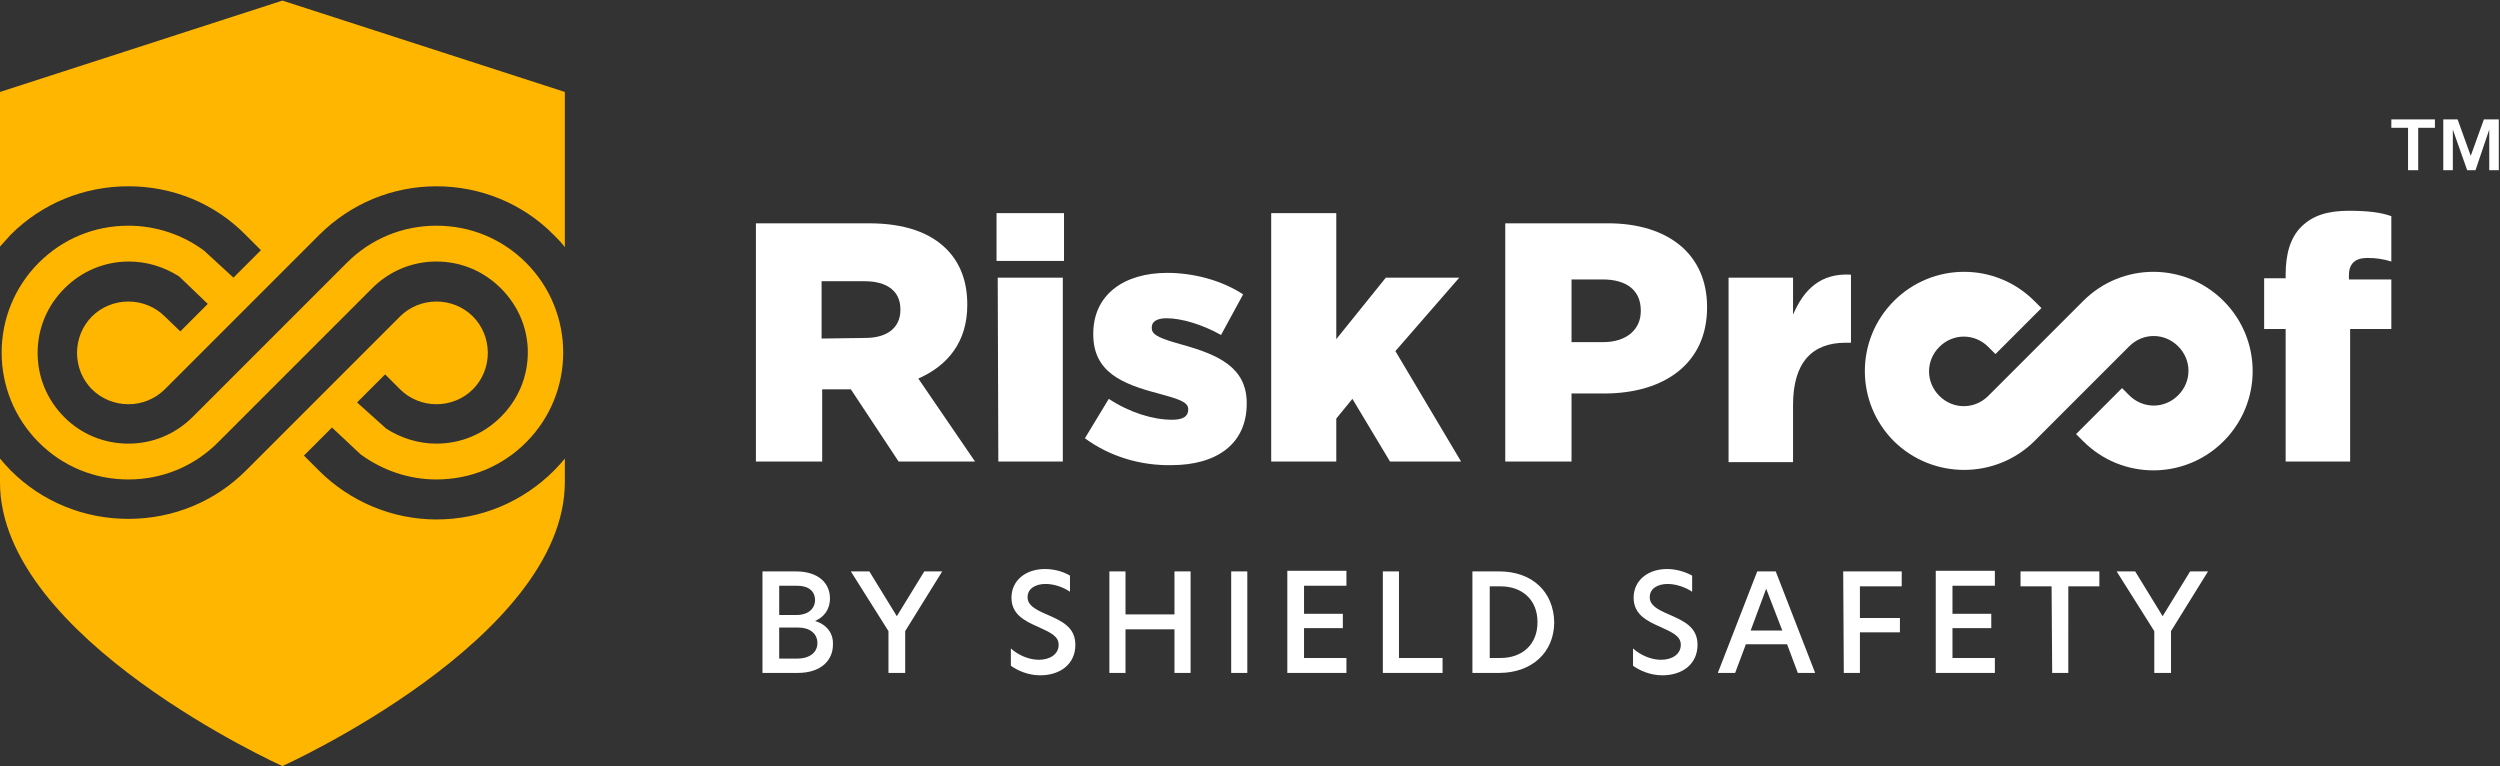
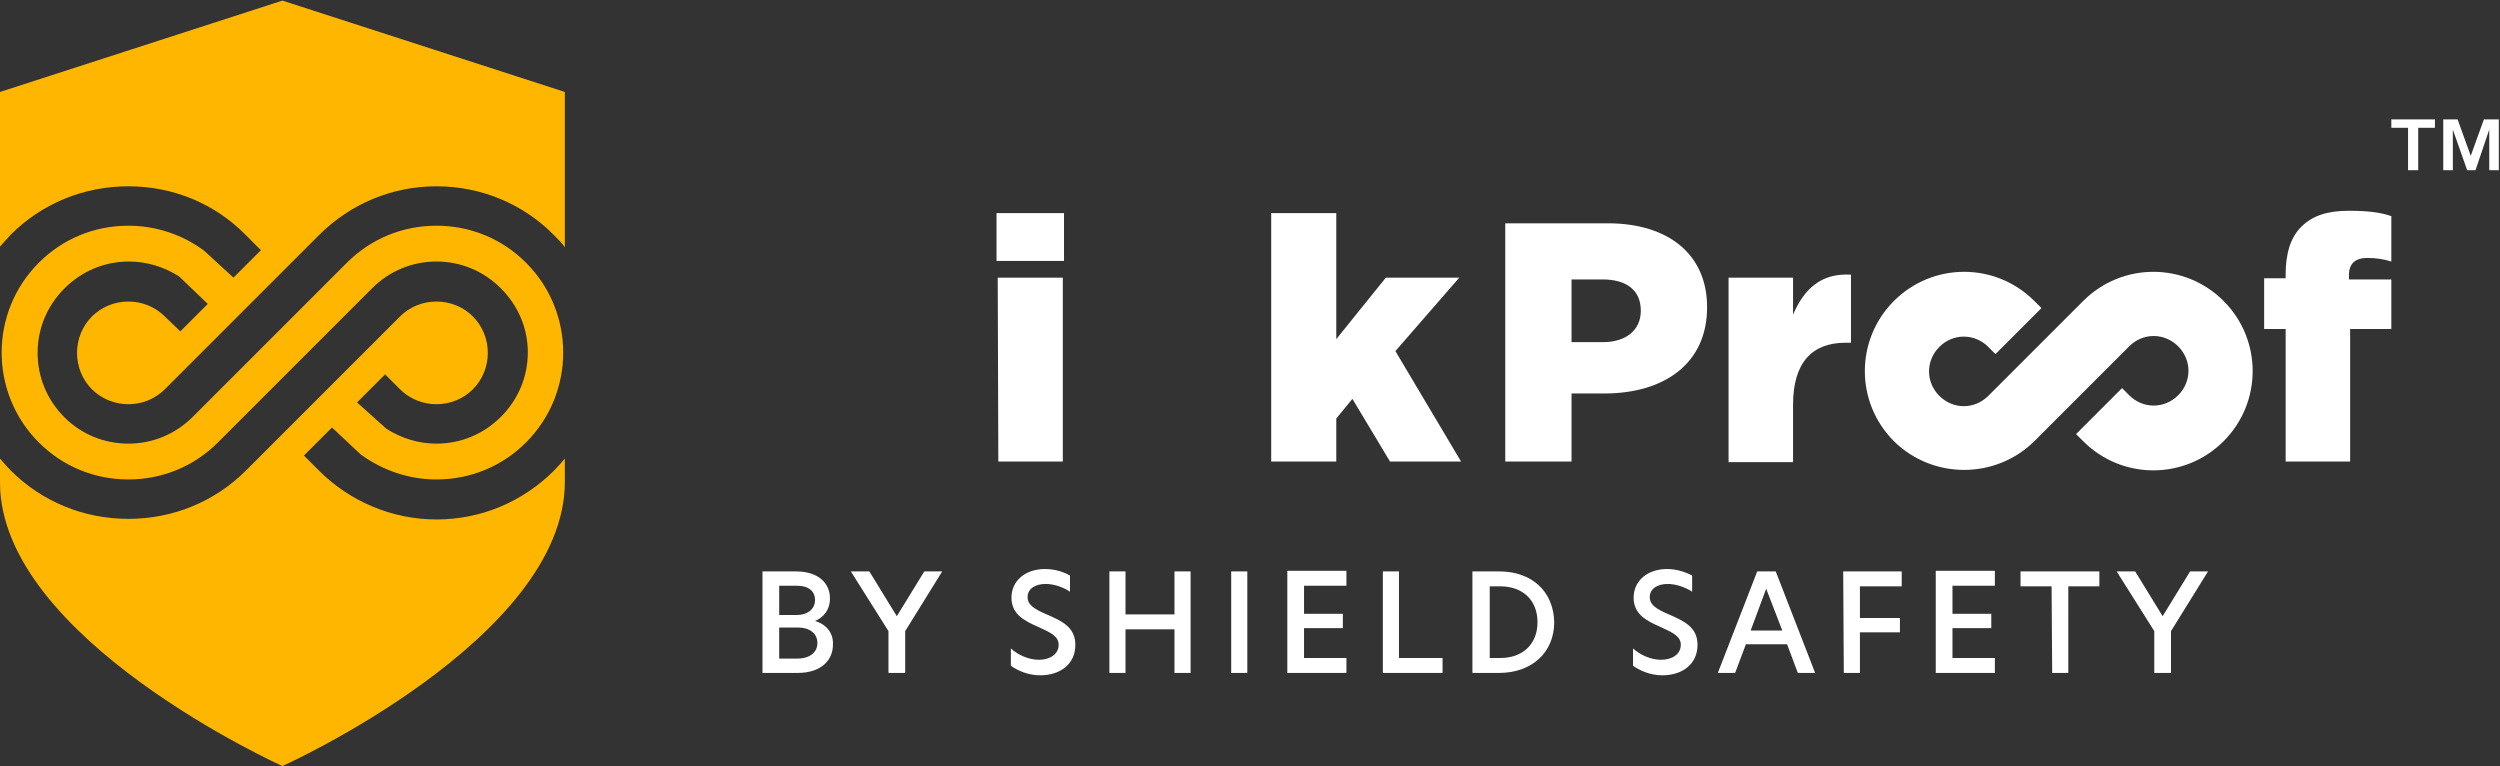
<svg xmlns="http://www.w3.org/2000/svg" version="1.1" id="Layer_1" x="0px" y="0px" viewBox="0 0 418.7 128.3" style="enable-background:new 0 0 418.7 128.3;" xml:space="preserve">
  <rect x="0" y="0" width="418.7" height="128.3" fill="#333333" stroke="none" />
  <style type="text/css">
	.st0{fill:#FFFFFF;}
	.st1{fill:#FFB600;}
</style>
  <path class="st0" d="M360.9,112.7h2.7v-7l6.2-10h-3l-4.6,7.5l0,0l-4.6-7.5h-3.1l6.3,10v7H360.9z M343.7,112.7h2.7V98.2h5.2v-2.5  h-13.2v2.5h5.2L343.7,112.7L343.7,112.7z M324.2,112.7h9.9v-2.5H327v-5h6.5v-2.4H327v-4.7h7.1v-2.5h-9.9V112.7z M308.8,112.7h2.7  v-6.8h6.7v-2.4h-6.7v-5.3h7v-2.5h-9.8L308.8,112.7L308.8,112.7z M295.8,98.6l2.7,7h-5.3L295.8,98.6z M304,112.7l-6.6-17h-3.1  l-6.6,17h2.9l1.8-4.8h6.9l1.8,4.8H304z M279.2,95.3c-3.2,0-5.6,1.9-5.6,4.8c0,2.8,2.2,3.9,4.5,4.9c2.2,1,3.4,1.6,3.4,3  c0,1.6-1.5,2.5-3.3,2.5c-1.7,0-3.5-0.8-4.7-1.9v2.9c1.1,0.8,2.9,1.6,4.9,1.6c3.4,0,5.9-1.9,5.9-5.1c0-3-2.3-4-4.8-5.1  c-2.1-0.9-3.2-1.6-3.2-2.9c0-1.4,1.3-2.2,3-2.2c1.3,0,2.9,0.5,4.1,1.3v-2.7C282.3,95.8,280.8,95.3,279.2,95.3 M249.4,98.2h1.9  c3.6,0,6.2,2.2,6.2,6s-2.6,6-6.2,6h-1.8v-12H249.4z M251.1,95.7h-4.5v17h4.5c5.4,0,9.2-3.4,9.2-8.5  C260.2,99.1,256.6,95.7,251.1,95.7 M231.5,112.7h10.1v-2.5h-7.3V95.7h-2.7v17H231.5z M215.6,112.7h9.9v-2.5h-7.1v-5h6.5v-2.4h-6.5  v-4.7h7.1v-2.5h-9.9V112.7z M206.2,112.7h2.7v-17h-2.7V112.7z M196.7,112.7h2.7v-17h-2.7v7.2h-8.2v-7.2h-2.7v17h2.7v-7.3h8.2V112.7z   M175,95.3c-3.2,0-5.6,1.9-5.6,4.8c0,2.8,2.2,3.9,4.5,4.9c2.2,1,3.4,1.6,3.4,3c0,1.6-1.5,2.5-3.3,2.5c-1.7,0-3.5-0.8-4.7-1.9v2.9  c1.1,0.8,2.9,1.6,4.9,1.6c3.4,0,5.9-1.9,5.9-5.1c0-3-2.3-4-4.8-5.1c-2.1-0.9-3.2-1.6-3.2-2.9c0-1.4,1.3-2.2,3-2.2  c1.4,0,2.9,0.5,4.1,1.3v-2.7C178.2,95.8,176.7,95.3,175,95.3 M148.9,112.7h2.7v-7l6.2-10h-3l-4.6,7.5l0,0l-4.6-7.5h-3.1l6.3,10v7  H148.9z M133.5,110.3h-3v-5.2h3.2c1.9,0,3.2,1,3.2,2.6C136.9,109.2,135.7,110.3,133.5,110.3 M130.5,98.1h3c1.9,0,3,0.9,3,2.4  c0,1.4-1.1,2.5-3.1,2.5h-2.9V98.1z M136.5,104c1.4-0.6,2.5-1.8,2.5-3.8c0-2.5-1.9-4.5-5.7-4.5h-5.6v17h5.9c4,0,5.9-2.2,5.9-4.7  C139.6,106.1,138.5,104.6,136.5,104" />
  <path class="st1" d="M92.8,78.8C87.5,84.1,80.5,87,73.1,87s-14.5-3-19.7-8.2l-2.5-2.5l4.7-4.7l4.8,4.5c3.7,2.7,8.1,4.2,12.7,4.2  c5.7,0,11-2.2,15-6.2c8.3-8.3,8.3-21.8,0-30.1c-4-4-9.3-6.2-15-6.2s-11,2.2-15,6.2L32.3,69.8c-2.9,2.9-6.7,4.5-10.8,4.5  s-7.9-1.6-10.7-4.4C7.9,67,6.3,63.2,6.3,59.1s1.6-7.9,4.5-10.8c2.9-2.9,6.7-4.5,10.8-4.5c3,0,5.9,0.9,8.4,2.5l4.8,4.6l-4.6,4.6  L27.6,53c-1.6-1.6-3.8-2.5-6.1-2.5S17,51.4,15.4,53s-2.5,3.8-2.5,6.1s0.9,4.5,2.5,6.1s3.8,2.5,6.1,2.5s4.5-0.9,6.1-2.5l25.8-25.8  c5.3-5.3,12.3-8.2,19.7-8.2s14.5,2.9,19.7,8.2c0.7,0.7,1.3,1.3,1.8,2v-26L47.3,0.1L0,15.4v25.9c0.6-0.7,1.2-1.3,1.8-2  C7,34.1,14,31.2,21.5,31.2s14.5,2.9,19.7,8.2l2.5,2.5l-4.6,4.6L34.2,42c-3.6-2.7-8.1-4.2-12.7-4.2c-5.7,0-11,2.2-15,6.2  c-8.3,8.3-8.3,21.8,0,30.1c4,4,9.3,6.2,15,6.2s11-2.2,15-6.2l25.8-25.8c2.9-2.9,6.7-4.5,10.8-4.5s7.9,1.6,10.8,4.5S88.4,55,88.4,59  c0,4.1-1.6,7.9-4.5,10.8s-6.7,4.5-10.8,4.5c-3,0-5.9-0.9-8.4-2.5l-4.9-4.4l4.7-4.7l2.5,2.5c1.6,1.6,3.8,2.5,6.1,2.5  c2.3,0,4.5-0.9,6.1-2.5s2.5-3.8,2.5-6.1s-0.9-4.5-2.5-6.1s-3.8-2.5-6.1-2.5c-2.3,0-4.5,0.9-6.1,2.5L41.2,78.8  C36,84,29,86.9,21.5,86.9S7,84,1.8,78.8c-0.6-0.6-1.2-1.3-1.8-2v4c0,26.2,47.3,47.5,47.3,47.5S94.6,107,94.6,80.7v-3.9  C94.1,77.4,93.5,78.1,92.8,78.8" />
-   <path class="st0" d="M144.9,56.6c3.8,0,5.9-1.8,5.9-4.7v-0.1c0-3.1-2.3-4.7-6-4.7h-7.2v9.6L144.9,56.6L144.9,56.6z M126.6,37.4h18.9  c6.1,0,10.3,1.6,13,4.3c2.3,2.3,3.5,5.4,3.5,9.3v0.1c0,6.1-3.2,10.1-8.2,12.3l9.5,13.9h-12.8l-8-12.1h-0.1h-4.7v12.1h-11.1V37.4z" />
  <path class="st0" d="M167.1,46.5H178v30.8h-10.8L167.1,46.5L167.1,46.5z M166.9,35.7h11.3v8h-11.3V35.7z" />
-   <path class="st0" d="M181.7,73.4l4-6.6c3.5,2.3,7.4,3.5,10.6,3.5c1.9,0,2.7-0.6,2.7-1.7v-0.1c0-1.2-1.7-1.7-5-2.6  c-6.1-1.6-10.9-3.6-10.9-9.9v-0.1c0-6.6,5.2-10.2,12.4-10.2c4.5,0,9.2,1.3,12.7,3.6l-3.7,6.8c-3.2-1.8-6.7-2.8-9.1-2.8  c-1.7,0-2.5,0.6-2.5,1.5V55c0,1.2,1.8,1.8,5,2.7c6.1,1.7,10.9,3.8,10.9,9.8v0.1c0,6.8-5.1,10.3-12.6,10.3  C191.1,78,185.9,76.5,181.7,73.4" />
  <polygon class="st0" points="212.9,35.7 223.8,35.7 223.8,56.8 232.1,46.5 244.4,46.5 233.7,58.8 244.7,77.3 232.8,77.3 226.5,66.8   223.8,70.1 223.8,77.3 212.9,77.3 " />
  <path class="st0" d="M268.5,57.3c3.9,0,6.3-2.1,6.3-5.2V52c0-3.4-2.4-5.2-6.4-5.2h-5.2v10.5H268.5z M252.2,37.4h17.1  c10.1,0,16.6,5.2,16.6,14v0.1c0,9.4-7.2,14.4-17.2,14.4h-5.5v11.4h-11.1V37.4H252.2z" />
  <path class="st0" d="M289.5,46.5h10.8v6.2c1.8-4.2,4.6-7,9.7-6.7v11.4h-0.9c-5.6,0-8.8,3.3-8.8,10.4v9.6h-10.8L289.5,46.5  L289.5,46.5z" />
  <path class="st0" d="M382.8,55.1h-3.6v-8.5h3.6V46c0-3.5,0.8-6.2,2.6-8c1.9-1.9,4.4-2.7,8-2.7c3.3,0,5.4,0.3,7.1,0.9v7.6  c-1.3-0.4-2.5-0.6-4-0.6c-2,0-3.1,0.9-3.1,2.9v0.7h7.1v8.3h-6.9v22.2h-10.8L382.8,55.1L382.8,55.1z" />
  <path class="st0" d="M317.2,73.9c-6.5-6.5-6.5-17,0-23.5s17-6.5,23.5,0l1.2,1.2l-7.7,7.7l-1.2-1.2c-2.3-2.3-5.9-2.3-8.2,0  c-2.3,2.3-2.3,5.9,0,8.2s5.9,2.3,8.2,0l1.8-1.8l14.1-14.1c6.5-6.5,17-6.5,23.5,0s6.5,17,0,23.5s-17,6.5-23.5,0l-1.2-1.2l7.7-7.7  l1.2,1.2c2.3,2.3,5.9,2.3,8.2,0c2.3-2.3,2.3-5.9,0-8.2s-5.9-2.3-8.2,0l-1.8,1.8l-14.1,14.1C334.2,80.3,323.7,80.3,317.2,73.9" />
  <path class="st0" d="M400.5,20v1.4h2.8v7.1h1.7v-7.1h2.8V20H400.5z M416,20l-2.2,6.1l-2.2-6.1h-2.4v8.5h1.6v-6.8l2.4,6.8h1.4  l2.3-6.8v6.8h1.6V20H416z" />
</svg>